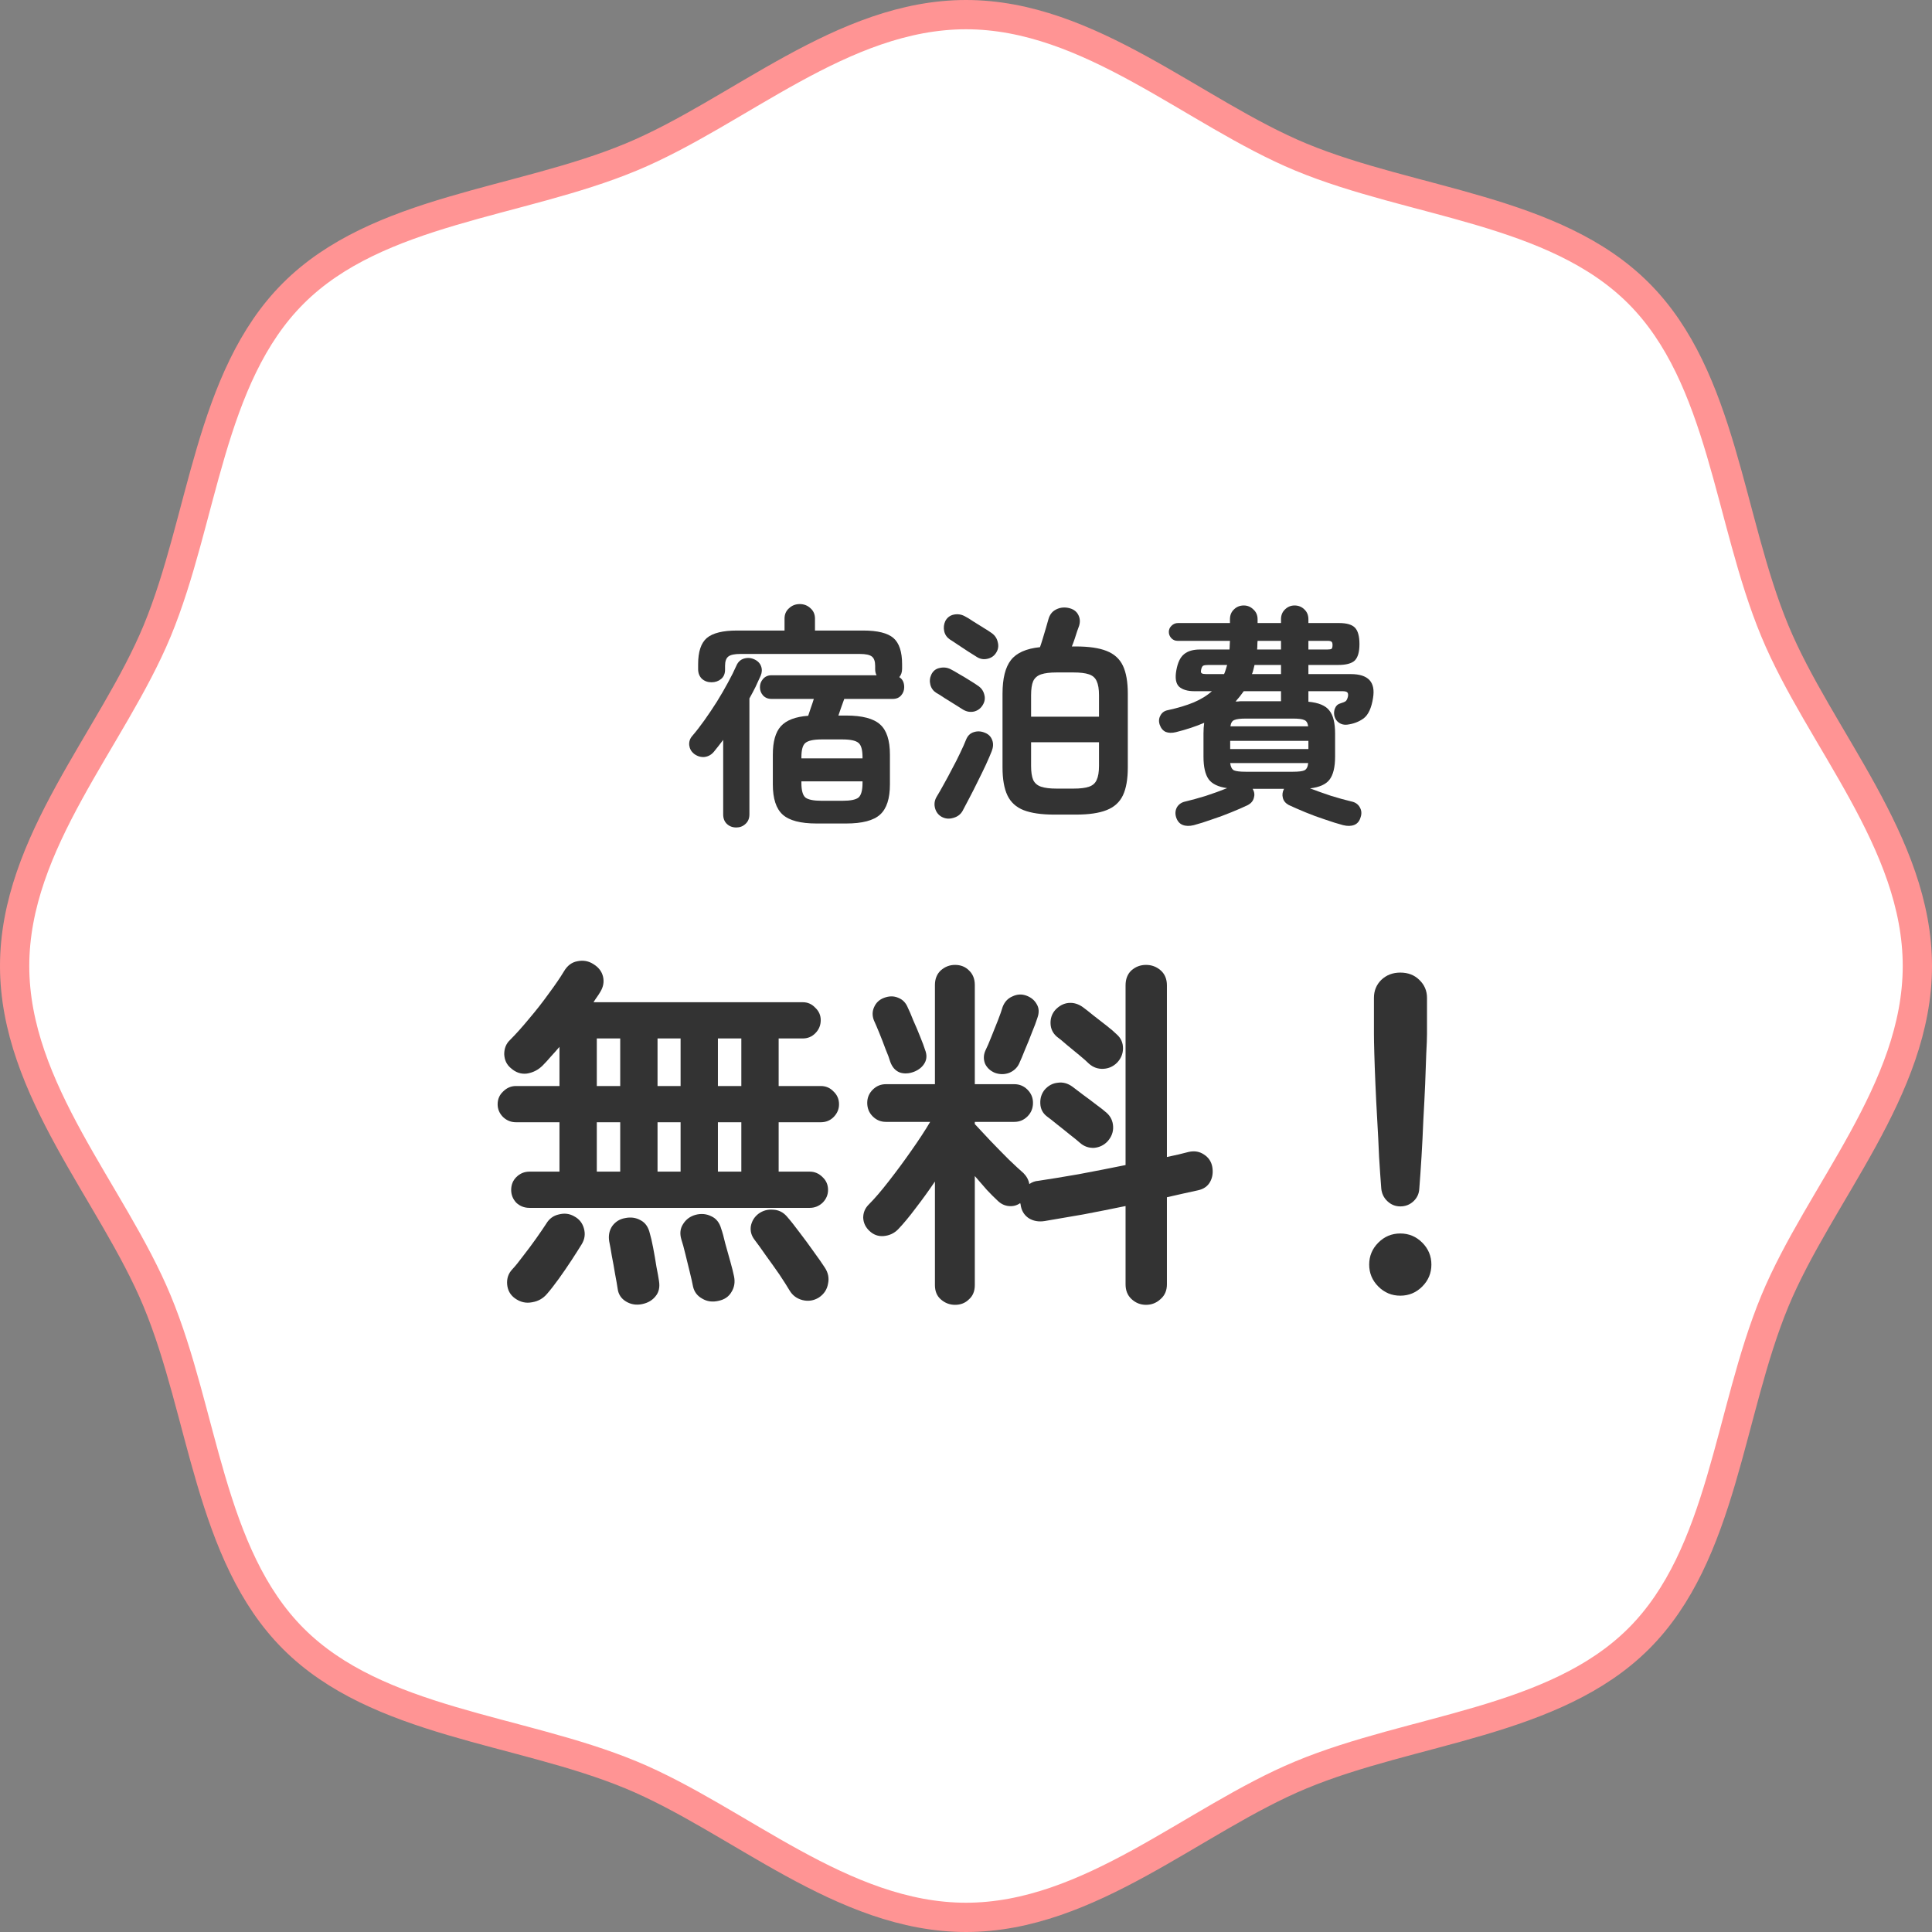
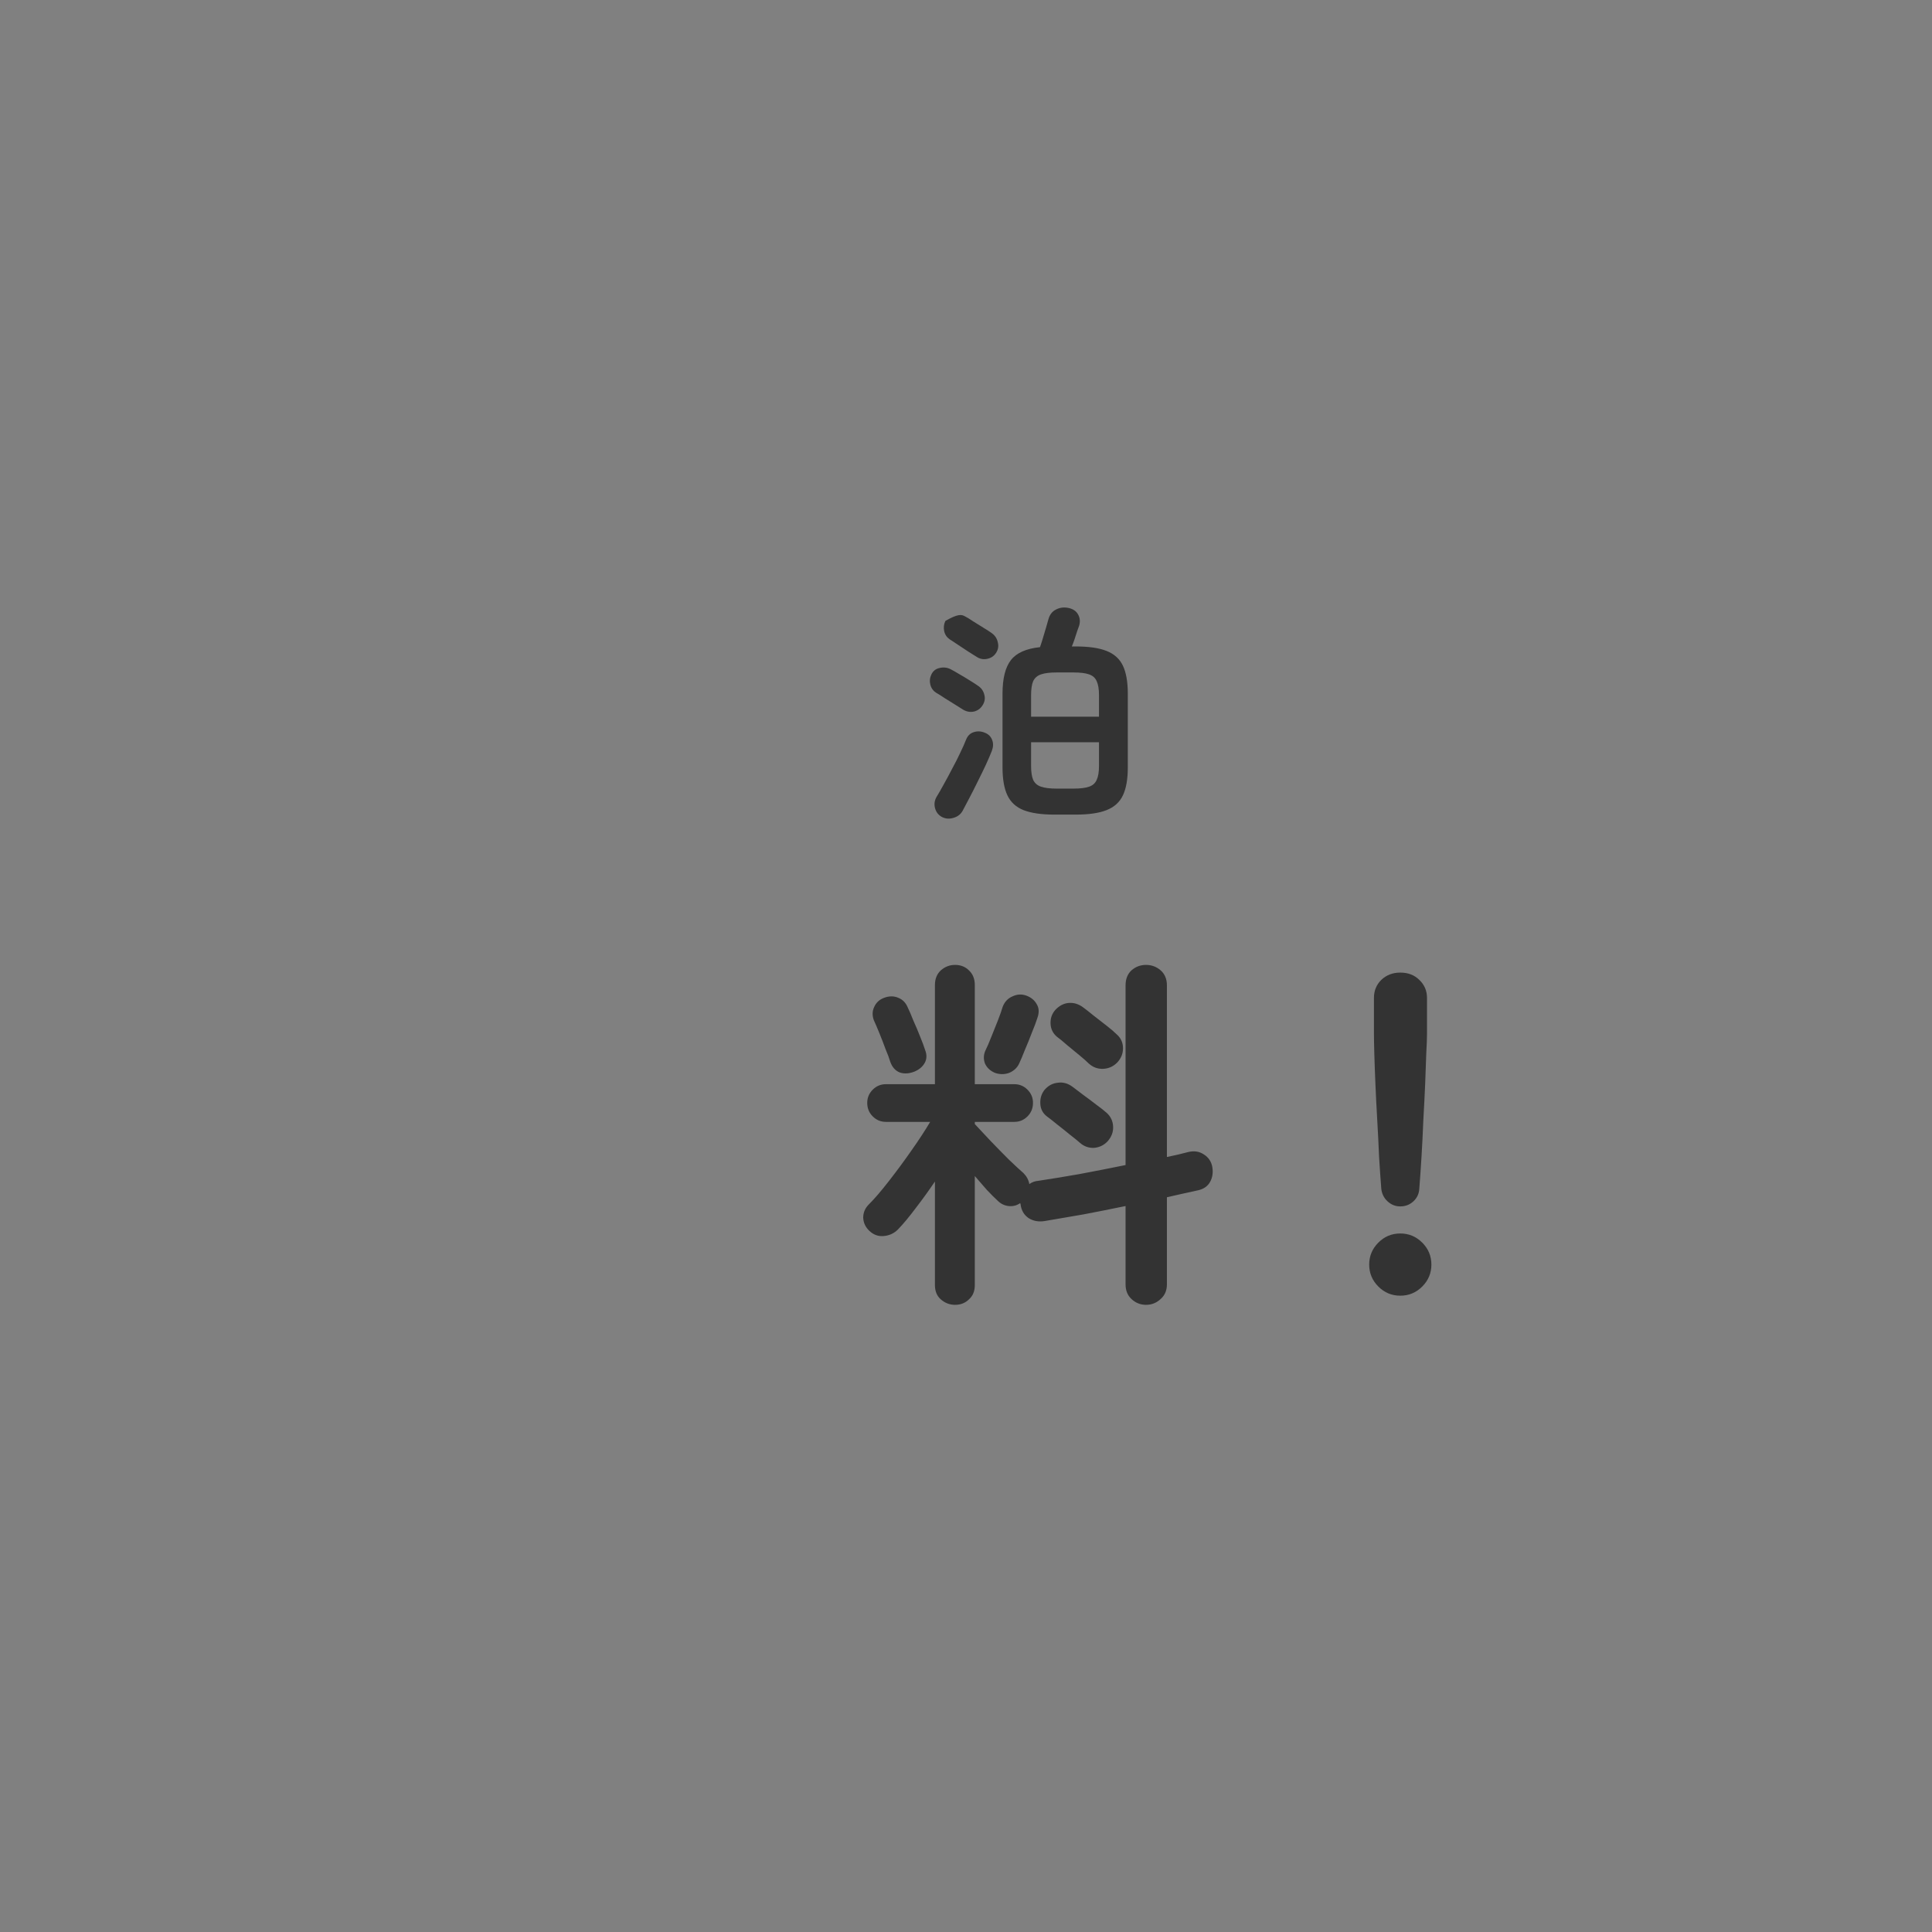
<svg xmlns="http://www.w3.org/2000/svg" width="132" height="132" viewBox="0 0 132 132" fill="none">
  <rect x="0" y="0" width="132" height="132" fill="#808080" stroke="none" />
-   <path d="M131 66C131 74.461 124.319 81.532 121.265 88.888C118.107 96.518 117.717 106.214 111.959 111.959C106.201 117.704 96.518 118.094 88.888 121.265C81.532 124.319 74.461 131 66 131C57.539 131 50.468 124.319 43.112 121.265C35.482 118.107 25.786 117.717 20.041 111.959C14.296 106.214 13.906 96.518 10.735 88.888C7.681 81.532 1 74.461 1 66C1 57.539 7.681 50.468 10.735 43.112C13.893 35.482 14.283 25.786 20.041 20.041C25.786 14.296 35.482 13.906 43.112 10.735C50.468 7.681 57.539 1 66 1C74.461 1 81.532 7.681 88.888 10.735C96.518 13.893 106.214 14.283 111.959 20.041C117.704 25.786 118.094 35.482 121.265 43.112C124.319 50.468 131 57.539 131 66Z" fill="white" stroke="#FF9494" stroke-width="2" stroke-miterlimit="10" />
  <path d="M95.672 82.425C95.338 82.425 95.047 82.308 94.797 82.075C94.547 81.842 94.405 81.55 94.372 81.2C94.322 80.567 94.272 79.842 94.222 79.025C94.189 78.208 94.147 77.375 94.097 76.525C94.047 75.658 94.005 74.833 93.972 74.05C93.939 73.267 93.913 72.575 93.897 71.975C93.88 71.375 93.872 70.933 93.872 70.65V68.175C93.872 67.692 94.038 67.283 94.372 66.95C94.722 66.617 95.155 66.45 95.672 66.45C96.205 66.45 96.638 66.617 96.972 66.95C97.322 67.283 97.497 67.692 97.497 68.175V70.65C97.497 70.933 97.48 71.375 97.447 71.975C97.43 72.575 97.405 73.267 97.372 74.05C97.338 74.833 97.297 75.658 97.247 76.525C97.213 77.375 97.172 78.208 97.122 79.025C97.072 79.842 97.022 80.567 96.972 81.2C96.955 81.55 96.822 81.842 96.572 82.075C96.322 82.308 96.022 82.425 95.672 82.425ZM95.672 88.525C95.088 88.525 94.588 88.317 94.172 87.9C93.755 87.483 93.547 86.983 93.547 86.4C93.547 85.817 93.755 85.317 94.172 84.9C94.588 84.483 95.088 84.275 95.672 84.275C96.255 84.275 96.755 84.483 97.172 84.9C97.588 85.317 97.797 85.817 97.797 86.4C97.797 86.983 97.588 87.483 97.172 87.9C96.755 88.317 96.255 88.525 95.672 88.525Z" fill="#333333" />
  <path d="M65.252 89.15C64.885 89.15 64.56 89.025 64.277 88.775C64.01 88.542 63.877 88.217 63.877 87.8V80.725C63.46 81.342 63.027 81.942 62.577 82.525C62.143 83.108 61.735 83.6 61.352 84C61.085 84.267 60.76 84.417 60.377 84.45C60.01 84.483 59.685 84.367 59.402 84.1C59.135 83.85 58.993 83.55 58.977 83.2C58.977 82.85 59.102 82.55 59.352 82.3C59.752 81.9 60.21 81.367 60.727 80.7C61.26 80.017 61.777 79.317 62.277 78.6C62.793 77.867 63.218 77.217 63.552 76.65H60.527C60.177 76.65 59.877 76.525 59.627 76.275C59.377 76.025 59.252 75.717 59.252 75.35C59.252 75 59.377 74.7 59.627 74.45C59.877 74.2 60.177 74.075 60.527 74.075H63.877V67.3C63.877 66.883 64.01 66.55 64.277 66.3C64.56 66.05 64.885 65.925 65.252 65.925C65.635 65.925 65.952 66.05 66.202 66.3C66.468 66.55 66.602 66.883 66.602 67.3V74.075H69.302C69.652 74.075 69.952 74.2 70.202 74.45C70.452 74.7 70.577 75 70.577 75.35C70.577 75.717 70.452 76.025 70.202 76.275C69.952 76.525 69.652 76.65 69.302 76.65H66.602V76.8C66.902 77.117 67.26 77.5 67.677 77.95C68.093 78.383 68.51 78.808 68.927 79.225C69.343 79.625 69.677 79.933 69.927 80.15C70.143 80.367 70.277 80.617 70.327 80.9C70.51 80.767 70.718 80.692 70.952 80.675C71.735 80.558 72.652 80.408 73.702 80.225C74.768 80.025 75.835 79.817 76.902 79.6V67.325C76.902 66.892 77.035 66.55 77.302 66.3C77.585 66.05 77.918 65.925 78.302 65.925C78.685 65.925 79.018 66.05 79.302 66.3C79.585 66.55 79.727 66.892 79.727 67.325V79.05C80.01 78.983 80.277 78.925 80.527 78.875C80.777 78.808 81.01 78.75 81.227 78.7C81.61 78.617 81.952 78.675 82.252 78.875C82.568 79.075 82.76 79.358 82.827 79.725C82.893 80.108 82.843 80.45 82.677 80.75C82.51 81.05 82.235 81.242 81.852 81.325C81.535 81.392 81.193 81.467 80.827 81.55C80.477 81.633 80.11 81.717 79.727 81.8V87.75C79.727 88.167 79.585 88.5 79.302 88.75C79.018 89.017 78.685 89.15 78.302 89.15C77.918 89.15 77.585 89.017 77.302 88.75C77.035 88.5 76.902 88.167 76.902 87.75V82.4C75.935 82.6 74.968 82.792 74.002 82.975C73.035 83.142 72.16 83.292 71.377 83.425C70.96 83.492 70.593 83.425 70.277 83.225C69.96 83.008 69.777 82.692 69.727 82.275L69.702 82.2C69.468 82.367 69.202 82.433 68.902 82.4C68.618 82.367 68.368 82.242 68.152 82.025C67.952 81.842 67.71 81.6 67.427 81.3C67.16 81 66.885 80.683 66.602 80.35V87.8C66.602 88.217 66.468 88.542 66.202 88.775C65.952 89.025 65.635 89.15 65.252 89.15ZM74.402 72.675C74.252 72.525 74.035 72.333 73.752 72.1C73.468 71.867 73.185 71.633 72.902 71.4C72.618 71.15 72.385 70.958 72.202 70.825C71.935 70.592 71.793 70.3 71.777 69.95C71.76 69.583 71.868 69.267 72.102 69C72.368 68.717 72.668 68.558 73.002 68.525C73.352 68.492 73.685 68.592 74.002 68.825C74.185 68.958 74.418 69.142 74.702 69.375C75.002 69.608 75.302 69.842 75.602 70.075C75.902 70.308 76.135 70.508 76.302 70.675C76.585 70.925 76.727 71.242 76.727 71.625C76.727 71.992 76.593 72.317 76.327 72.6C76.06 72.867 75.743 73.008 75.377 73.025C75.01 73.042 74.685 72.925 74.402 72.675ZM73.777 78.075C73.61 77.925 73.385 77.742 73.102 77.525C72.818 77.292 72.527 77.058 72.227 76.825C71.943 76.592 71.71 76.408 71.527 76.275C71.243 76.058 71.093 75.767 71.077 75.4C71.06 75.033 71.16 74.717 71.377 74.45C71.627 74.167 71.927 74.008 72.277 73.975C72.627 73.925 72.96 74.017 73.277 74.25C73.46 74.383 73.702 74.567 74.002 74.8C74.302 75.017 74.602 75.242 74.902 75.475C75.202 75.692 75.435 75.875 75.602 76.025C75.885 76.275 76.035 76.592 76.052 76.975C76.068 77.342 75.943 77.675 75.677 77.975C75.427 78.242 75.118 78.392 74.752 78.425C74.385 78.442 74.06 78.325 73.777 78.075ZM67.977 73.3C67.66 73.167 67.435 72.958 67.302 72.675C67.185 72.375 67.193 72.075 67.327 71.775C67.443 71.542 67.577 71.233 67.727 70.85C67.877 70.467 68.027 70.092 68.177 69.725C68.327 69.342 68.435 69.033 68.502 68.8C68.635 68.45 68.86 68.208 69.177 68.075C69.493 67.925 69.81 67.908 70.127 68.025C70.443 68.142 70.677 68.333 70.827 68.6C70.993 68.867 71.01 69.183 70.877 69.55C70.793 69.817 70.668 70.15 70.502 70.55C70.352 70.95 70.193 71.342 70.027 71.725C69.877 72.108 69.743 72.425 69.627 72.675C69.493 72.958 69.268 73.167 68.952 73.3C68.635 73.417 68.31 73.417 67.977 73.3ZM62.452 73.225C62.102 73.358 61.777 73.375 61.477 73.275C61.177 73.158 60.96 72.917 60.827 72.55C60.76 72.317 60.652 72.025 60.502 71.675C60.368 71.308 60.227 70.942 60.077 70.575C59.927 70.208 59.802 69.917 59.702 69.7C59.585 69.383 59.593 69.083 59.727 68.8C59.86 68.5 60.085 68.292 60.402 68.175C60.752 68.042 61.077 68.042 61.377 68.175C61.677 68.292 61.893 68.517 62.027 68.85C62.127 69.05 62.252 69.342 62.402 69.725C62.568 70.092 62.727 70.467 62.877 70.85C63.027 71.217 63.135 71.508 63.202 71.725C63.335 72.058 63.327 72.358 63.177 72.625C63.027 72.892 62.785 73.092 62.452 73.225Z" fill="#333333" />
-   <path d="M36.175 82.525C35.825 82.525 35.525 82.408 35.275 82.175C35.042 81.925 34.925 81.633 34.925 81.3C34.925 80.95 35.042 80.658 35.275 80.425C35.525 80.175 35.825 80.05 36.175 80.05H38.225V76.675H35.25C34.917 76.675 34.625 76.558 34.375 76.325C34.125 76.075 34 75.783 34 75.45C34 75.1 34.125 74.808 34.375 74.575C34.625 74.325 34.917 74.2 35.25 74.2H38.225V71.525C38.025 71.758 37.825 71.983 37.625 72.2C37.442 72.416 37.258 72.617 37.075 72.8C36.775 73.1 36.417 73.283 36 73.35C35.6 73.4 35.233 73.275 34.9 72.975C34.617 72.742 34.467 72.425 34.45 72.025C34.45 71.625 34.583 71.3 34.85 71.05C35.25 70.65 35.683 70.166 36.15 69.6C36.633 69.033 37.083 68.458 37.5 67.875C37.933 67.291 38.275 66.791 38.525 66.375C38.758 65.975 39.067 65.742 39.45 65.675C39.85 65.591 40.217 65.658 40.55 65.875C40.9 66.091 41.117 66.375 41.2 66.725C41.283 67.075 41.225 67.416 41.025 67.75C40.958 67.867 40.883 67.983 40.8 68.1C40.717 68.216 40.633 68.341 40.55 68.475H54.85C55.183 68.475 55.467 68.6 55.7 68.85C55.95 69.083 56.075 69.367 56.075 69.7C56.075 70.05 55.95 70.35 55.7 70.6C55.467 70.833 55.183 70.95 54.85 70.95H53.2V74.2H56.075C56.425 74.2 56.717 74.325 56.95 74.575C57.2 74.808 57.325 75.1 57.325 75.45C57.325 75.783 57.2 76.075 56.95 76.325C56.717 76.558 56.425 76.675 56.075 76.675H53.2V80.05H55.325C55.658 80.05 55.95 80.175 56.2 80.425C56.45 80.658 56.575 80.95 56.575 81.3C56.575 81.633 56.45 81.925 56.2 82.175C55.95 82.408 55.658 82.525 55.325 82.525H36.175ZM55.95 88.65C55.6 88.867 55.225 88.925 54.825 88.825C54.442 88.725 54.15 88.508 53.95 88.175C53.783 87.891 53.55 87.525 53.25 87.075C52.95 86.641 52.642 86.208 52.325 85.775C52.025 85.341 51.767 84.983 51.55 84.7C51.333 84.416 51.25 84.108 51.3 83.775C51.367 83.425 51.542 83.141 51.825 82.925C52.125 82.708 52.458 82.617 52.825 82.65C53.192 82.666 53.5 82.817 53.75 83.1C54 83.383 54.292 83.75 54.625 84.2C54.958 84.633 55.283 85.075 55.6 85.525C55.917 85.958 56.167 86.317 56.35 86.6C56.583 86.95 56.658 87.317 56.575 87.7C56.508 88.1 56.3 88.416 55.95 88.65ZM35.175 88.7C34.858 88.466 34.683 88.15 34.65 87.75C34.617 87.35 34.733 87.008 35 86.725C35.217 86.492 35.467 86.183 35.75 85.8C36.05 85.416 36.342 85.025 36.625 84.625C36.908 84.225 37.142 83.883 37.325 83.6C37.525 83.266 37.808 83.058 38.175 82.975C38.558 82.875 38.908 82.916 39.225 83.1C39.575 83.283 39.8 83.567 39.9 83.95C40 84.317 39.95 84.666 39.75 85C39.567 85.3 39.333 85.666 39.05 86.1C38.767 86.533 38.475 86.958 38.175 87.375C37.875 87.791 37.608 88.133 37.375 88.4C37.108 88.716 36.767 88.908 36.35 88.975C35.933 89.058 35.542 88.966 35.175 88.7ZM49.1 88.875C48.683 88.975 48.308 88.925 47.975 88.725C47.642 88.541 47.433 88.266 47.35 87.9C47.3 87.633 47.225 87.3 47.125 86.9C47.025 86.483 46.925 86.075 46.825 85.675C46.725 85.258 46.633 84.925 46.55 84.675C46.433 84.275 46.475 83.925 46.675 83.625C46.875 83.308 47.158 83.1 47.525 83C47.908 82.9 48.267 82.933 48.6 83.1C48.933 83.25 49.158 83.533 49.275 83.95C49.358 84.183 49.45 84.516 49.55 84.95C49.667 85.367 49.783 85.783 49.9 86.2C50.017 86.617 50.1 86.95 50.15 87.2C50.233 87.6 50.175 87.958 49.975 88.275C49.792 88.591 49.5 88.791 49.1 88.875ZM43.875 89.1C43.475 89.183 43.108 89.125 42.775 88.925C42.442 88.725 42.25 88.433 42.2 88.05C42.167 87.817 42.108 87.483 42.025 87.05C41.958 86.633 41.883 86.216 41.8 85.8C41.733 85.383 41.675 85.058 41.625 84.825C41.558 84.425 41.625 84.075 41.825 83.775C42.042 83.475 42.333 83.291 42.7 83.225C43.1 83.141 43.458 83.192 43.775 83.375C44.092 83.541 44.3 83.841 44.4 84.275C44.467 84.492 44.542 84.817 44.625 85.25C44.708 85.683 44.783 86.117 44.85 86.55C44.933 86.966 44.992 87.291 45.025 87.525C45.092 87.942 45.017 88.283 44.8 88.55C44.583 88.833 44.275 89.016 43.875 89.1ZM40.775 80.05H42.375V76.675H40.775V80.05ZM49.05 80.05H50.65V76.675H49.05V80.05ZM44.925 80.05H46.5V76.675H44.925V80.05ZM40.775 74.2H42.375V70.95H40.775V74.2ZM49.05 74.2H50.65V70.95H49.05V74.2ZM44.925 74.2H46.5V70.95H44.925V74.2Z" fill="#333333" />
-   <path d="M81.57 56.376C81.271 56.451 81.015 56.445 80.802 56.36C80.588 56.275 80.439 56.099 80.354 55.832C80.279 55.587 80.3 55.357 80.418 55.144C80.546 54.941 80.738 54.813 80.994 54.76C81.399 54.664 81.863 54.536 82.386 54.376C82.908 54.205 83.394 54.029 83.842 53.848C83.234 53.763 82.812 53.56 82.578 53.24C82.343 52.909 82.226 52.392 82.226 51.688V50.12C82.226 49.853 82.242 49.608 82.274 49.384C81.708 49.629 81.063 49.843 80.338 50.024C80.071 50.088 79.842 50.083 79.65 50.008C79.458 49.923 79.319 49.757 79.234 49.512C79.159 49.288 79.175 49.08 79.282 48.888C79.388 48.685 79.559 48.563 79.794 48.52C80.476 48.371 81.063 48.195 81.554 47.992C82.055 47.779 82.471 47.523 82.802 47.224H81.602C81.143 47.224 80.796 47.123 80.562 46.92C80.338 46.707 80.274 46.333 80.37 45.8C80.466 45.267 80.642 44.899 80.898 44.696C81.154 44.483 81.516 44.376 81.986 44.376H84.002C84.012 44.28 84.018 44.184 84.018 44.088C84.028 43.981 84.034 43.88 84.034 43.784H80.45C80.29 43.784 80.151 43.725 80.034 43.608C79.916 43.48 79.858 43.336 79.858 43.176C79.858 43.016 79.916 42.877 80.034 42.76C80.162 42.632 80.311 42.568 80.482 42.568H84.034V42.312C84.034 42.035 84.124 41.811 84.306 41.64C84.487 41.459 84.711 41.368 84.978 41.368C85.234 41.368 85.452 41.459 85.634 41.64C85.826 41.811 85.922 42.035 85.922 42.312V42.568H87.522V42.312C87.522 42.035 87.612 41.811 87.794 41.64C87.975 41.459 88.194 41.368 88.45 41.368C88.716 41.368 88.94 41.459 89.122 41.64C89.303 41.811 89.394 42.035 89.394 42.312V42.568H91.49C92.012 42.568 92.375 42.675 92.578 42.888C92.78 43.101 92.882 43.475 92.882 44.008C92.882 44.541 92.775 44.915 92.562 45.128C92.348 45.331 91.97 45.432 91.426 45.432H89.394V46.056H92.29C93.484 46.056 93.991 46.6 93.81 47.688C93.703 48.371 93.49 48.835 93.17 49.08C92.85 49.315 92.471 49.459 92.034 49.512C91.831 49.533 91.65 49.491 91.49 49.384C91.33 49.277 91.223 49.123 91.17 48.92C91.127 48.728 91.143 48.547 91.218 48.376C91.292 48.205 91.415 48.099 91.586 48.056C91.767 48.003 91.89 47.949 91.954 47.896C92.018 47.832 92.066 47.725 92.098 47.576C92.119 47.448 92.103 47.357 92.05 47.304C91.996 47.251 91.884 47.224 91.714 47.224H89.394V47.944C90.087 48.008 90.562 48.205 90.818 48.536C91.084 48.856 91.218 49.384 91.218 50.12V51.688C91.218 52.413 91.09 52.941 90.834 53.272C90.588 53.592 90.146 53.789 89.506 53.864C89.954 54.035 90.434 54.205 90.946 54.376C91.468 54.536 91.932 54.664 92.338 54.76C92.594 54.813 92.78 54.941 92.898 55.144C93.026 55.357 93.047 55.587 92.962 55.832C92.887 56.099 92.743 56.275 92.53 56.36C92.316 56.445 92.06 56.451 91.762 56.376C91.399 56.28 90.988 56.152 90.53 55.992C90.071 55.843 89.623 55.677 89.186 55.496C88.748 55.315 88.37 55.149 88.05 55C87.836 54.883 87.703 54.723 87.65 54.52C87.596 54.317 87.618 54.12 87.714 53.928L87.73 53.896H85.586L85.602 53.928C85.708 54.12 85.73 54.317 85.666 54.52C85.612 54.723 85.479 54.883 85.266 55C84.956 55.149 84.578 55.315 84.13 55.496C83.692 55.677 83.244 55.843 82.786 55.992C82.338 56.152 81.932 56.28 81.57 56.376ZM84.05 51.176H89.394V50.616H84.05V51.176ZM85.106 52.728H88.338C88.722 52.728 88.983 52.696 89.122 52.632C89.271 52.557 89.356 52.392 89.378 52.136H84.05C84.082 52.392 84.167 52.557 84.306 52.632C84.455 52.696 84.722 52.728 85.106 52.728ZM84.066 49.624H89.378C89.346 49.389 89.255 49.245 89.106 49.192C88.967 49.128 88.711 49.096 88.338 49.096H85.106C84.743 49.096 84.487 49.128 84.338 49.192C84.188 49.245 84.098 49.389 84.066 49.624ZM84.418 47.928C84.471 47.928 84.524 47.928 84.578 47.928C84.631 47.917 84.679 47.912 84.722 47.912H87.522V47.224H84.978C84.796 47.48 84.61 47.715 84.418 47.928ZM85.538 46.056H87.522V45.432H85.714C85.692 45.539 85.666 45.645 85.634 45.752C85.612 45.859 85.58 45.96 85.538 46.056ZM82.418 46.056H83.634C83.676 45.96 83.714 45.859 83.746 45.752C83.778 45.645 83.81 45.539 83.842 45.432H82.562C82.402 45.432 82.284 45.448 82.21 45.48C82.146 45.512 82.098 45.603 82.066 45.752C82.034 45.891 82.05 45.976 82.114 46.008C82.178 46.04 82.279 46.056 82.418 46.056ZM85.89 44.376H87.522V43.784H85.922C85.911 43.88 85.906 43.981 85.906 44.088C85.906 44.184 85.9 44.28 85.89 44.376ZM89.394 44.376H90.69C90.839 44.376 90.935 44.36 90.978 44.328C91.02 44.285 91.042 44.2 91.042 44.072C91.042 43.955 91.02 43.88 90.978 43.848C90.935 43.805 90.844 43.784 90.706 43.784H89.394V44.376Z" fill="#333333" />
-   <path d="M72.031 55.656C71.157 55.656 70.458 55.555 69.935 55.352C69.423 55.149 69.055 54.813 68.831 54.344C68.607 53.875 68.495 53.235 68.495 52.424V47.4C68.495 46.355 68.687 45.587 69.071 45.096C69.455 44.605 70.117 44.312 71.055 44.216C71.109 44.067 71.173 43.869 71.247 43.624C71.322 43.368 71.397 43.117 71.471 42.872C71.546 42.627 71.599 42.44 71.631 42.312C71.717 42.003 71.882 41.784 72.127 41.656C72.383 41.517 72.661 41.475 72.959 41.528C73.301 41.592 73.535 41.747 73.663 41.992C73.791 42.227 73.813 42.483 73.727 42.76C73.706 42.824 73.663 42.941 73.599 43.112C73.546 43.272 73.487 43.453 73.423 43.656C73.359 43.848 73.295 44.019 73.231 44.168H73.503C74.389 44.168 75.087 44.269 75.599 44.472C76.122 44.675 76.495 45.011 76.719 45.48C76.943 45.949 77.055 46.589 77.055 47.4V52.424C77.055 53.235 76.943 53.875 76.719 54.344C76.495 54.813 76.122 55.149 75.599 55.352C75.087 55.555 74.389 55.656 73.503 55.656H72.031ZM72.191 53.88H73.343C73.802 53.88 74.154 53.837 74.399 53.752C74.655 53.667 74.831 53.512 74.927 53.288C75.034 53.064 75.087 52.744 75.087 52.328V50.712H70.447V52.328C70.447 52.744 70.495 53.064 70.591 53.288C70.698 53.512 70.879 53.667 71.135 53.752C71.391 53.837 71.743 53.88 72.191 53.88ZM70.447 48.968H75.087V47.496C75.087 47.08 75.034 46.76 74.927 46.536C74.831 46.312 74.655 46.157 74.399 46.072C74.154 45.987 73.802 45.944 73.343 45.944H72.191C71.743 45.944 71.391 45.987 71.135 46.072C70.879 46.157 70.698 46.312 70.591 46.536C70.495 46.76 70.447 47.08 70.447 47.496V48.968ZM64.351 55.816C64.117 55.688 63.962 55.491 63.887 55.224C63.813 54.957 63.845 54.701 63.983 54.456C64.133 54.211 64.298 53.923 64.479 53.592C64.671 53.251 64.863 52.893 65.055 52.52C65.258 52.147 65.439 51.789 65.599 51.448C65.77 51.096 65.903 50.797 65.999 50.552C66.106 50.275 66.282 50.099 66.527 50.024C66.783 49.939 67.045 49.955 67.311 50.072C67.546 50.168 67.706 50.333 67.791 50.568C67.877 50.792 67.866 51.043 67.759 51.32C67.663 51.565 67.53 51.875 67.359 52.248C67.189 52.611 67.002 52.995 66.799 53.4C66.607 53.795 66.415 54.173 66.223 54.536C66.042 54.888 65.887 55.181 65.759 55.416C65.621 55.651 65.413 55.805 65.135 55.88C64.858 55.965 64.597 55.944 64.351 55.816ZM66.719 44.872C66.591 44.787 66.405 44.669 66.159 44.52C65.925 44.36 65.69 44.205 65.455 44.056C65.221 43.896 65.034 43.773 64.895 43.688C64.693 43.549 64.565 43.363 64.511 43.128C64.458 42.883 64.485 42.648 64.591 42.424C64.719 42.189 64.911 42.045 65.167 41.992C65.434 41.939 65.685 41.976 65.919 42.104C66.069 42.179 66.261 42.296 66.495 42.456C66.741 42.605 66.981 42.755 67.215 42.904C67.461 43.053 67.642 43.171 67.759 43.256C67.983 43.416 68.122 43.629 68.175 43.896C68.239 44.152 68.197 44.392 68.047 44.616C67.909 44.829 67.706 44.963 67.439 45.016C67.183 45.069 66.943 45.021 66.719 44.872ZM65.807 48.488C65.679 48.403 65.493 48.285 65.247 48.136C65.013 47.987 64.773 47.837 64.527 47.688C64.293 47.528 64.106 47.411 63.967 47.336C63.765 47.208 63.631 47.027 63.567 46.792C63.503 46.547 63.525 46.312 63.631 46.088C63.749 45.843 63.935 45.693 64.191 45.64C64.458 45.576 64.709 45.603 64.943 45.72C65.093 45.795 65.29 45.907 65.535 46.056C65.781 46.195 66.021 46.339 66.255 46.488C66.501 46.637 66.682 46.755 66.799 46.84C67.034 46.989 67.183 47.192 67.247 47.448C67.322 47.704 67.285 47.949 67.135 48.184C66.997 48.408 66.799 48.552 66.543 48.616C66.287 48.669 66.042 48.627 65.807 48.488Z" fill="#333333" />
-   <path d="M55.794 56.264C54.695 56.264 53.922 56.061 53.474 55.656C53.026 55.251 52.802 54.563 52.802 53.592V51.56C52.802 50.675 52.983 50.029 53.346 49.624C53.719 49.208 54.343 48.968 55.218 48.904C55.282 48.723 55.346 48.531 55.41 48.328C55.484 48.125 55.548 47.933 55.602 47.752H52.706C52.471 47.752 52.279 47.672 52.13 47.512C51.991 47.352 51.922 47.165 51.922 46.952C51.922 46.739 51.991 46.552 52.13 46.392C52.279 46.221 52.471 46.136 52.706 46.136H59.89C59.826 46.019 59.794 45.88 59.794 45.72V45.496C59.794 45.187 59.719 44.973 59.57 44.856C59.42 44.739 59.148 44.68 58.754 44.68H50.578C50.183 44.68 49.911 44.739 49.762 44.856C49.612 44.973 49.538 45.187 49.538 45.496V45.752C49.538 46.029 49.447 46.243 49.266 46.392C49.084 46.541 48.866 46.616 48.61 46.616C48.354 46.616 48.135 46.536 47.954 46.376C47.783 46.205 47.698 45.987 47.698 45.72V45.384C47.698 44.531 47.895 43.933 48.29 43.592C48.695 43.251 49.383 43.08 50.354 43.08H53.602V42.264C53.602 41.976 53.703 41.741 53.906 41.56C54.108 41.368 54.354 41.272 54.642 41.272C54.93 41.272 55.175 41.368 55.378 41.56C55.58 41.741 55.682 41.976 55.682 42.264V43.08H58.978C59.959 43.08 60.647 43.251 61.042 43.592C61.436 43.933 61.634 44.531 61.634 45.384V45.688C61.634 45.923 61.57 46.115 61.442 46.264C61.666 46.403 61.778 46.632 61.778 46.952C61.778 47.165 61.708 47.352 61.57 47.512C61.431 47.672 61.239 47.752 60.994 47.752H57.682C57.618 47.933 57.548 48.125 57.474 48.328C57.41 48.52 57.346 48.707 57.282 48.888H57.81C58.908 48.888 59.682 49.091 60.13 49.496C60.578 49.891 60.802 50.579 60.802 51.56V53.592C60.802 54.563 60.578 55.251 60.13 55.656C59.682 56.061 58.908 56.264 57.81 56.264H55.794ZM50.306 56.536C50.05 56.536 49.836 56.456 49.666 56.296C49.495 56.136 49.41 55.917 49.41 55.64V50.552C49.303 50.691 49.196 50.829 49.09 50.968C48.983 51.107 48.876 51.24 48.77 51.368C48.599 51.571 48.386 51.688 48.13 51.72C47.874 51.741 47.634 51.667 47.41 51.496C47.228 51.347 47.122 51.155 47.09 50.92C47.068 50.675 47.138 50.461 47.298 50.28C47.564 49.971 47.842 49.613 48.13 49.208C48.418 48.803 48.7 48.381 48.978 47.944C49.255 47.496 49.506 47.064 49.73 46.648C49.964 46.221 50.156 45.837 50.306 45.496C50.412 45.24 50.583 45.075 50.818 45C51.063 44.925 51.303 44.941 51.538 45.048C51.772 45.155 51.927 45.315 52.002 45.528C52.076 45.731 52.066 45.944 51.97 46.168C51.863 46.413 51.746 46.669 51.618 46.936C51.49 47.192 51.351 47.453 51.202 47.72V55.64C51.202 55.917 51.111 56.136 50.93 56.296C50.759 56.456 50.551 56.536 50.306 56.536ZM56.146 54.712H57.554C58.108 54.712 58.476 54.637 58.658 54.488C58.839 54.328 58.93 53.997 58.93 53.496V53.384H54.754V53.496C54.754 53.997 54.844 54.328 55.026 54.488C55.218 54.637 55.591 54.712 56.146 54.712ZM54.754 51.816H58.93V51.736C58.93 51.235 58.839 50.909 58.658 50.76C58.476 50.6 58.108 50.52 57.554 50.52H56.146C55.591 50.52 55.218 50.6 55.026 50.76C54.844 50.909 54.754 51.235 54.754 51.736V51.816Z" fill="#333333" />
+   <path d="M72.031 55.656C71.157 55.656 70.458 55.555 69.935 55.352C69.423 55.149 69.055 54.813 68.831 54.344C68.607 53.875 68.495 53.235 68.495 52.424V47.4C68.495 46.355 68.687 45.587 69.071 45.096C69.455 44.605 70.117 44.312 71.055 44.216C71.109 44.067 71.173 43.869 71.247 43.624C71.322 43.368 71.397 43.117 71.471 42.872C71.546 42.627 71.599 42.44 71.631 42.312C71.717 42.003 71.882 41.784 72.127 41.656C72.383 41.517 72.661 41.475 72.959 41.528C73.301 41.592 73.535 41.747 73.663 41.992C73.791 42.227 73.813 42.483 73.727 42.76C73.706 42.824 73.663 42.941 73.599 43.112C73.546 43.272 73.487 43.453 73.423 43.656C73.359 43.848 73.295 44.019 73.231 44.168H73.503C74.389 44.168 75.087 44.269 75.599 44.472C76.122 44.675 76.495 45.011 76.719 45.48C76.943 45.949 77.055 46.589 77.055 47.4V52.424C77.055 53.235 76.943 53.875 76.719 54.344C76.495 54.813 76.122 55.149 75.599 55.352C75.087 55.555 74.389 55.656 73.503 55.656H72.031ZM72.191 53.88H73.343C73.802 53.88 74.154 53.837 74.399 53.752C74.655 53.667 74.831 53.512 74.927 53.288C75.034 53.064 75.087 52.744 75.087 52.328V50.712H70.447V52.328C70.447 52.744 70.495 53.064 70.591 53.288C70.698 53.512 70.879 53.667 71.135 53.752C71.391 53.837 71.743 53.88 72.191 53.88ZM70.447 48.968H75.087V47.496C75.087 47.08 75.034 46.76 74.927 46.536C74.831 46.312 74.655 46.157 74.399 46.072C74.154 45.987 73.802 45.944 73.343 45.944H72.191C71.743 45.944 71.391 45.987 71.135 46.072C70.879 46.157 70.698 46.312 70.591 46.536C70.495 46.76 70.447 47.08 70.447 47.496V48.968ZM64.351 55.816C64.117 55.688 63.962 55.491 63.887 55.224C63.813 54.957 63.845 54.701 63.983 54.456C64.133 54.211 64.298 53.923 64.479 53.592C64.671 53.251 64.863 52.893 65.055 52.52C65.258 52.147 65.439 51.789 65.599 51.448C65.77 51.096 65.903 50.797 65.999 50.552C66.106 50.275 66.282 50.099 66.527 50.024C66.783 49.939 67.045 49.955 67.311 50.072C67.546 50.168 67.706 50.333 67.791 50.568C67.877 50.792 67.866 51.043 67.759 51.32C67.663 51.565 67.53 51.875 67.359 52.248C67.189 52.611 67.002 52.995 66.799 53.4C66.607 53.795 66.415 54.173 66.223 54.536C66.042 54.888 65.887 55.181 65.759 55.416C65.621 55.651 65.413 55.805 65.135 55.88C64.858 55.965 64.597 55.944 64.351 55.816ZM66.719 44.872C66.591 44.787 66.405 44.669 66.159 44.52C65.925 44.36 65.69 44.205 65.455 44.056C65.221 43.896 65.034 43.773 64.895 43.688C64.693 43.549 64.565 43.363 64.511 43.128C64.458 42.883 64.485 42.648 64.591 42.424C65.434 41.939 65.685 41.976 65.919 42.104C66.069 42.179 66.261 42.296 66.495 42.456C66.741 42.605 66.981 42.755 67.215 42.904C67.461 43.053 67.642 43.171 67.759 43.256C67.983 43.416 68.122 43.629 68.175 43.896C68.239 44.152 68.197 44.392 68.047 44.616C67.909 44.829 67.706 44.963 67.439 45.016C67.183 45.069 66.943 45.021 66.719 44.872ZM65.807 48.488C65.679 48.403 65.493 48.285 65.247 48.136C65.013 47.987 64.773 47.837 64.527 47.688C64.293 47.528 64.106 47.411 63.967 47.336C63.765 47.208 63.631 47.027 63.567 46.792C63.503 46.547 63.525 46.312 63.631 46.088C63.749 45.843 63.935 45.693 64.191 45.64C64.458 45.576 64.709 45.603 64.943 45.72C65.093 45.795 65.29 45.907 65.535 46.056C65.781 46.195 66.021 46.339 66.255 46.488C66.501 46.637 66.682 46.755 66.799 46.84C67.034 46.989 67.183 47.192 67.247 47.448C67.322 47.704 67.285 47.949 67.135 48.184C66.997 48.408 66.799 48.552 66.543 48.616C66.287 48.669 66.042 48.627 65.807 48.488Z" fill="#333333" />
</svg>